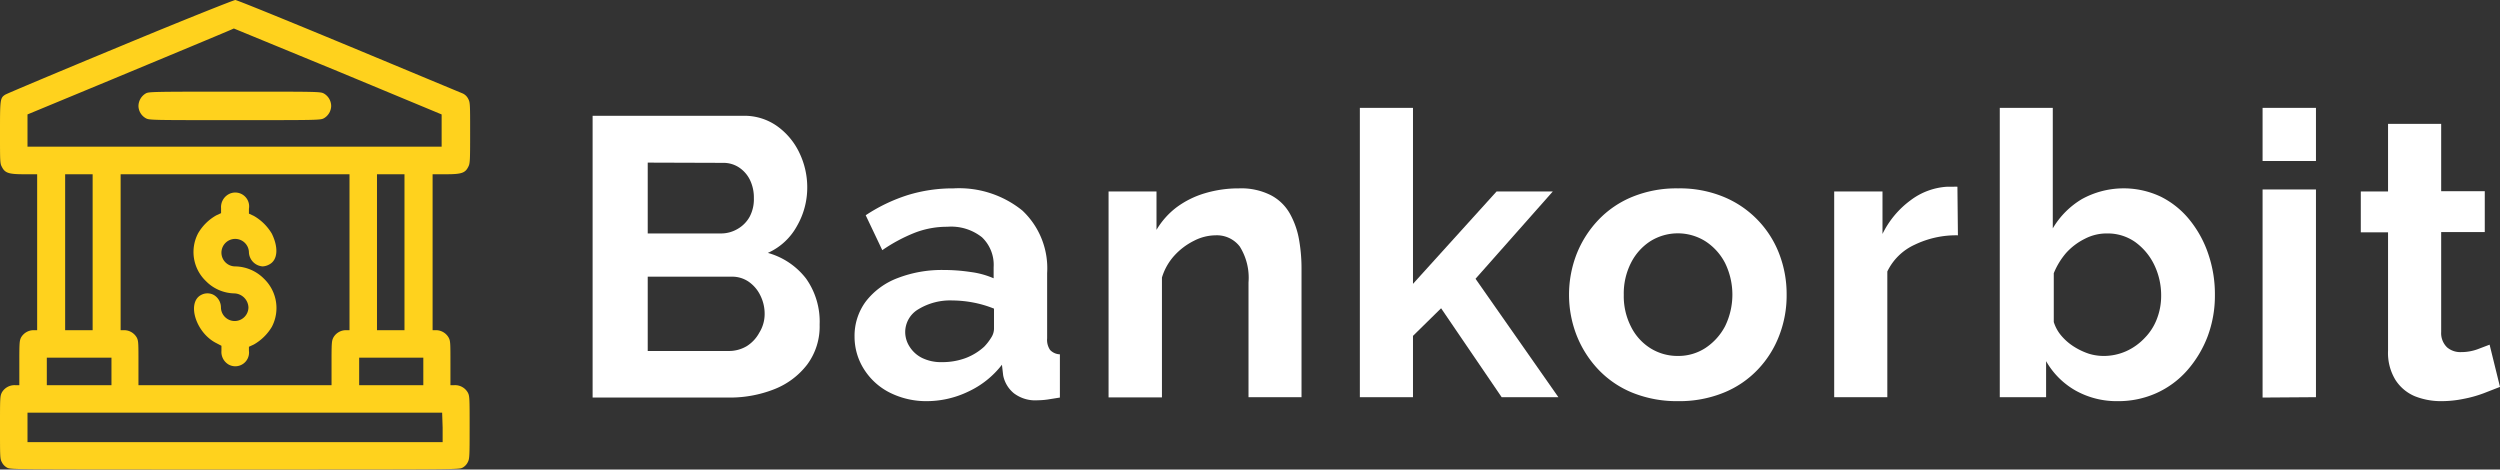
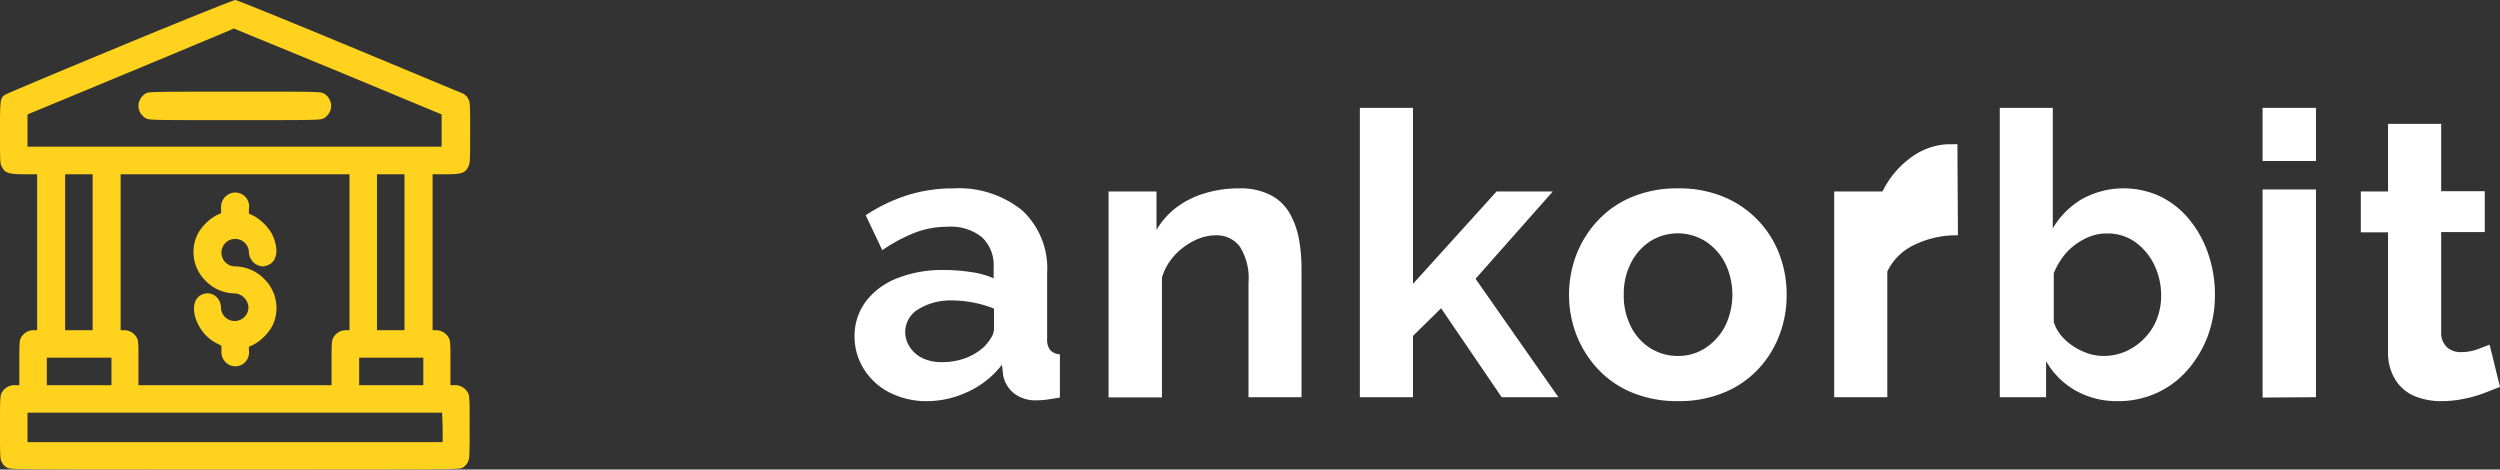
<svg xmlns="http://www.w3.org/2000/svg" id="Layer_1" data-name="Layer 1" viewBox="0 0 201.86 37.91">
  <rect x="0" y="0" width="201.86" height="37.91" fill="#333333" stroke="none" />
  <defs>
    <style>.cls-1{fill:#ffffff;}.cls-2{fill:#ffd21d;}</style>
  </defs>
-   <path class="cls-1" d="M67.18,27.21a5.15,5.15,0,0,1-1,3.22,6.19,6.19,0,0,1-2.67,2,9.73,9.73,0,0,1-3.66.67h-11V10.35H61a4.56,4.56,0,0,1,2.77.85,5.57,5.57,0,0,1,1.79,2.17,6.4,6.4,0,0,1,.62,2.77,6.2,6.2,0,0,1-.83,3.11A5,5,0,0,1,63,21.42a5.88,5.88,0,0,1,3.09,2.08A6,6,0,0,1,67.18,27.21ZM53.3,14.13v5.72h5.88a2.62,2.62,0,0,0,1.35-.35,2.57,2.57,0,0,0,1-1A3,3,0,0,0,61.87,17a3.25,3.25,0,0,0-.33-1.5,2.55,2.55,0,0,0-.9-1,2.28,2.28,0,0,0-1.26-.35Zm9.44,12.25a3.31,3.31,0,0,0-.36-1.55,2.86,2.86,0,0,0-.94-1.09,2.36,2.36,0,0,0-1.36-.4H53.3v6h6.56a2.8,2.8,0,0,0,1.45-.4,2.91,2.91,0,0,0,1-1.08A2.84,2.84,0,0,0,62.74,26.38Z" transform="translate(-1 -1)" />
  <path class="cls-1" d="M70,28.17a4.65,4.65,0,0,1,.91-2.83,5.84,5.84,0,0,1,2.55-1.88,9.9,9.9,0,0,1,3.74-.66,14.34,14.34,0,0,1,2.15.16,6.86,6.86,0,0,1,1.88.51v-.89a3.07,3.07,0,0,0-.94-2.42,4,4,0,0,0-2.8-.85,7.21,7.21,0,0,0-2.62.48,13.1,13.1,0,0,0-2.63,1.41L70.9,18.38a13.58,13.58,0,0,1,3.4-1.63A12.39,12.39,0,0,1,78,16.21,8.12,8.12,0,0,1,83.55,18a6.39,6.39,0,0,1,2,5.05v5.27a1.44,1.44,0,0,0,.24.94,1.15,1.15,0,0,0,.79.35v3.49l-1,.16a6.42,6.42,0,0,1-.79.06,2.85,2.85,0,0,1-1.93-.57A2.49,2.49,0,0,1,82,31.31l-.1-.86a7.32,7.32,0,0,1-2.72,2.17,7.75,7.75,0,0,1-3.32.77,6.56,6.56,0,0,1-3-.68,5.24,5.24,0,0,1-2.08-1.87A4.89,4.89,0,0,1,70,28.17ZM80.46,29a4.21,4.21,0,0,0,.58-.75,1.35,1.35,0,0,0,.22-.69V25.92a9,9,0,0,0-1.66-.49,9.41,9.41,0,0,0-1.7-.17,4.94,4.94,0,0,0-2.73.7,2.14,2.14,0,0,0-1.08,1.86A2.18,2.18,0,0,0,74.45,29a2.51,2.51,0,0,0,1,.9,3.47,3.47,0,0,0,1.6.34A5.4,5.4,0,0,0,79,29.9,4.69,4.69,0,0,0,80.46,29Z" transform="translate(-1 -1)" />
  <path class="cls-1" d="M106.09,33.07h-4.28V23.8a4.75,4.75,0,0,0-.71-2.9A2.33,2.33,0,0,0,99.15,20a3.87,3.87,0,0,0-1.74.44,5.38,5.38,0,0,0-1.59,1.2,4.62,4.62,0,0,0-1,1.77v9.68H90.51V16.46h3.87v3.1A6.31,6.31,0,0,1,96,17.74,7.34,7.34,0,0,1,98.3,16.6a9.5,9.5,0,0,1,2.74-.39,5.29,5.29,0,0,1,2.57.55,3.75,3.75,0,0,1,1.54,1.49,6.62,6.62,0,0,1,.74,2.1,13.38,13.38,0,0,1,.2,2.37Z" transform="translate(-1 -1)" />
  <path class="cls-1" d="M122.25,33.07l-4.89-7.18-2.27,2.23v4.95H110.8V9.71h4.29V23.92l6.75-7.46h4.54l-6.24,7.05,6.69,9.56Z" transform="translate(-1 -1)" />
  <path class="cls-1" d="M136.49,33.39a9.58,9.58,0,0,1-3.68-.68,7.91,7.91,0,0,1-2.76-1.88,8.58,8.58,0,0,1-1.75-2.76,9,9,0,0,1-.61-3.26,9.07,9.07,0,0,1,.61-3.29,8.54,8.54,0,0,1,1.75-2.75,7.91,7.91,0,0,1,2.76-1.88,9.39,9.39,0,0,1,3.68-.68,9.27,9.27,0,0,1,3.67.68,8.1,8.1,0,0,1,4.51,4.63,9.05,9.05,0,0,1,.59,3.29,8.93,8.93,0,0,1-.59,3.26,8.2,8.2,0,0,1-1.73,2.76,7.86,7.86,0,0,1-2.77,1.88A9.5,9.5,0,0,1,136.49,33.39Zm-4.38-8.58a5.4,5.4,0,0,0,.58,2.56,4.32,4.32,0,0,0,1.56,1.74,4.12,4.12,0,0,0,2.24.63,4,4,0,0,0,2.21-.64,4.75,4.75,0,0,0,1.59-1.76,5.81,5.81,0,0,0,0-5.1,4.6,4.6,0,0,0-1.59-1.76,4.19,4.19,0,0,0-4.45,0,4.49,4.49,0,0,0-1.56,1.75A5.46,5.46,0,0,0,132.11,24.81Z" transform="translate(-1 -1)" />
-   <path class="cls-1" d="M159.09,20a7.69,7.69,0,0,0-3.49.76,4.55,4.55,0,0,0-2.21,2.16V33.07H149.1V16.46H153v3.43a7.39,7.39,0,0,1,2.27-2.72,5.42,5.42,0,0,1,2.91-1.09h.55a1.51,1.51,0,0,1,.32,0Z" transform="translate(-1 -1)" />
+   <path class="cls-1" d="M159.09,20a7.69,7.69,0,0,0-3.49.76,4.55,4.55,0,0,0-2.21,2.16V33.07H149.1V16.46H153a7.39,7.39,0,0,1,2.27-2.72,5.42,5.42,0,0,1,2.91-1.09h.55a1.51,1.51,0,0,1,.32,0Z" transform="translate(-1 -1)" />
  <path class="cls-1" d="M172,33.39a6.79,6.79,0,0,1-3.42-.86,6.34,6.34,0,0,1-2.37-2.37v2.91h-3.74V9.71h4.28v9.73a6.7,6.7,0,0,1,2.36-2.37,7,7,0,0,1,6.38-.18,7,7,0,0,1,2.32,1.88,8.83,8.83,0,0,1,1.5,2.75,10,10,0,0,1,.53,3.32,9.37,9.37,0,0,1-.59,3.33,9,9,0,0,1-1.65,2.74,7.31,7.31,0,0,1-2.48,1.83A7.48,7.48,0,0,1,172,33.39Zm-1.18-3.65a4.44,4.44,0,0,0,1.87-.39,4.7,4.7,0,0,0,1.47-1.05,4.45,4.45,0,0,0,1-1.56,5.11,5.11,0,0,0,.34-1.86,5.66,5.66,0,0,0-.56-2.5,4.88,4.88,0,0,0-1.54-1.84,3.85,3.85,0,0,0-2.29-.69,3.79,3.79,0,0,0-1.77.43,5.06,5.06,0,0,0-1.51,1.14,5.94,5.94,0,0,0-1,1.64V27a3.16,3.16,0,0,0,.63,1.13,4.42,4.42,0,0,0,1,.86,5.49,5.49,0,0,0,1.2.57A4.06,4.06,0,0,0,170.8,29.74Z" transform="translate(-1 -1)" />
  <path class="cls-1" d="M183.69,14V9.71H188V14Zm0,19.1V16.3H188V33.07Z" transform="translate(-1 -1)" />
  <path class="cls-1" d="M202.86,32.24l-1.31.51a9.94,9.94,0,0,1-1.65.46,8.86,8.86,0,0,1-1.77.18A5.72,5.72,0,0,1,196,33a3.45,3.45,0,0,1-1.58-1.32,4.19,4.19,0,0,1-.6-2.36V19.76h-2.2v-3.3h2.2V11h4.29v5.44h3.52v3.3h-3.52v8.08a1.59,1.59,0,0,0,.48,1.23,1.64,1.64,0,0,0,1.12.38,3.88,3.88,0,0,0,1.31-.22l1-.38Z" transform="translate(-1 -1)" />
  <path class="cls-2" d="M10.66,4.76c-5,2.07-9.13,3.81-9.23,3.88C1,8.9,1,9.06,1,11.72c0,2.32,0,2.48.15,2.75.25.5.54.6,1.81.6H4V27.66h-.3a1.18,1.18,0,0,0-1,.59c-.13.27-.14.43-.14,2.07V32.1H2.22a1.18,1.18,0,0,0-1.07.59C1,33,1,33.12,1,35.51s0,2.54.15,2.81a1,1,0,0,0,.44.45c.29.14.4.14,18.37.14s18.08,0,18.37-.14a1,1,0,0,0,.44-.45c.14-.27.15-.43.15-2.81s0-2.54-.15-2.82a1.18,1.18,0,0,0-1.07-.59h-.33V30.32c0-1.64,0-1.8-.15-2.07a1.18,1.18,0,0,0-1-.59h-.29V15.07H37c1.27,0,1.56-.1,1.81-.6.14-.27.15-.43.15-2.74s0-2.46-.15-2.74a.94.94,0,0,0-.44-.44C38.17,8.47,34,6.73,29.12,4.7,23.26,2.27,20.11,1,20,1S16.12,2.49,10.66,4.76Zm17.63,2,8.37,3.48,0,1.3,0,1.3H3.22l0-1.3,0-1.3L10,7.43c6.4-2.66,9.88-4.11,9.88-4.13ZM8.48,21.36v6.3H6.26V15.07H8.48Zm20.74,0v6.3h-.3a1.17,1.17,0,0,0-1,.59c-.14.27-.15.43-.15,2.07V32.1H12.18V30.32c0-1.64,0-1.8-.14-2.07a1.18,1.18,0,0,0-1-.59h-.3V15.07H29.22Zm4.44,0v6.3H31.44V15.07h2.22ZM10,31V32.1H4.78V29.88H10Zm25.18,0V32.1H30V29.88h5.18Zm1.56,4.52v1.18H3.22V34.32H36.7Z" transform="translate(-1 -1)" />
  <path class="cls-2" d="M12.76,8.55a1.2,1.2,0,0,0-.58,1,1.16,1.16,0,0,0,.6,1c.28.15.42.15,7.18.15s6.9,0,7.19-.15a1.17,1.17,0,0,0,.59-1,1.17,1.17,0,0,0-.59-1c-.29-.15-.42-.15-7.2-.15S13,8.41,12.76,8.55Z" transform="translate(-1 -1)" />
  <path class="cls-2" d="M19.43,16.7a1.19,1.19,0,0,0-.58,1.12v.39l-.39.18A3.93,3.93,0,0,0,17,19.83a3.25,3.25,0,0,0,.62,3.86,3.31,3.31,0,0,0,2.3,1,1.18,1.18,0,0,1,1.14,1.12,1.11,1.11,0,1,1-2.22,0,1.17,1.17,0,0,0-.59-1,1.07,1.07,0,0,0-1,0c-1.18.6-.46,3,1.15,3.86l.48.25v.4a1.18,1.18,0,0,0,.59,1.12,1.11,1.11,0,0,0,1.63-1.12V29l.39-.18a4,4,0,0,0,1.46-1.43,3.28,3.28,0,0,0-.63-3.88,3.35,3.35,0,0,0-2.31-1,1.11,1.11,0,1,1,1.09-1.11,1.19,1.19,0,0,0,1.11,1.11,1.22,1.22,0,0,0,.52-.15c.69-.35.78-1.34.22-2.49a4,4,0,0,0-1.46-1.44l-.39-.18v-.39A1.12,1.12,0,0,0,19.43,16.7Z" transform="translate(-1 -1)" />
</svg>